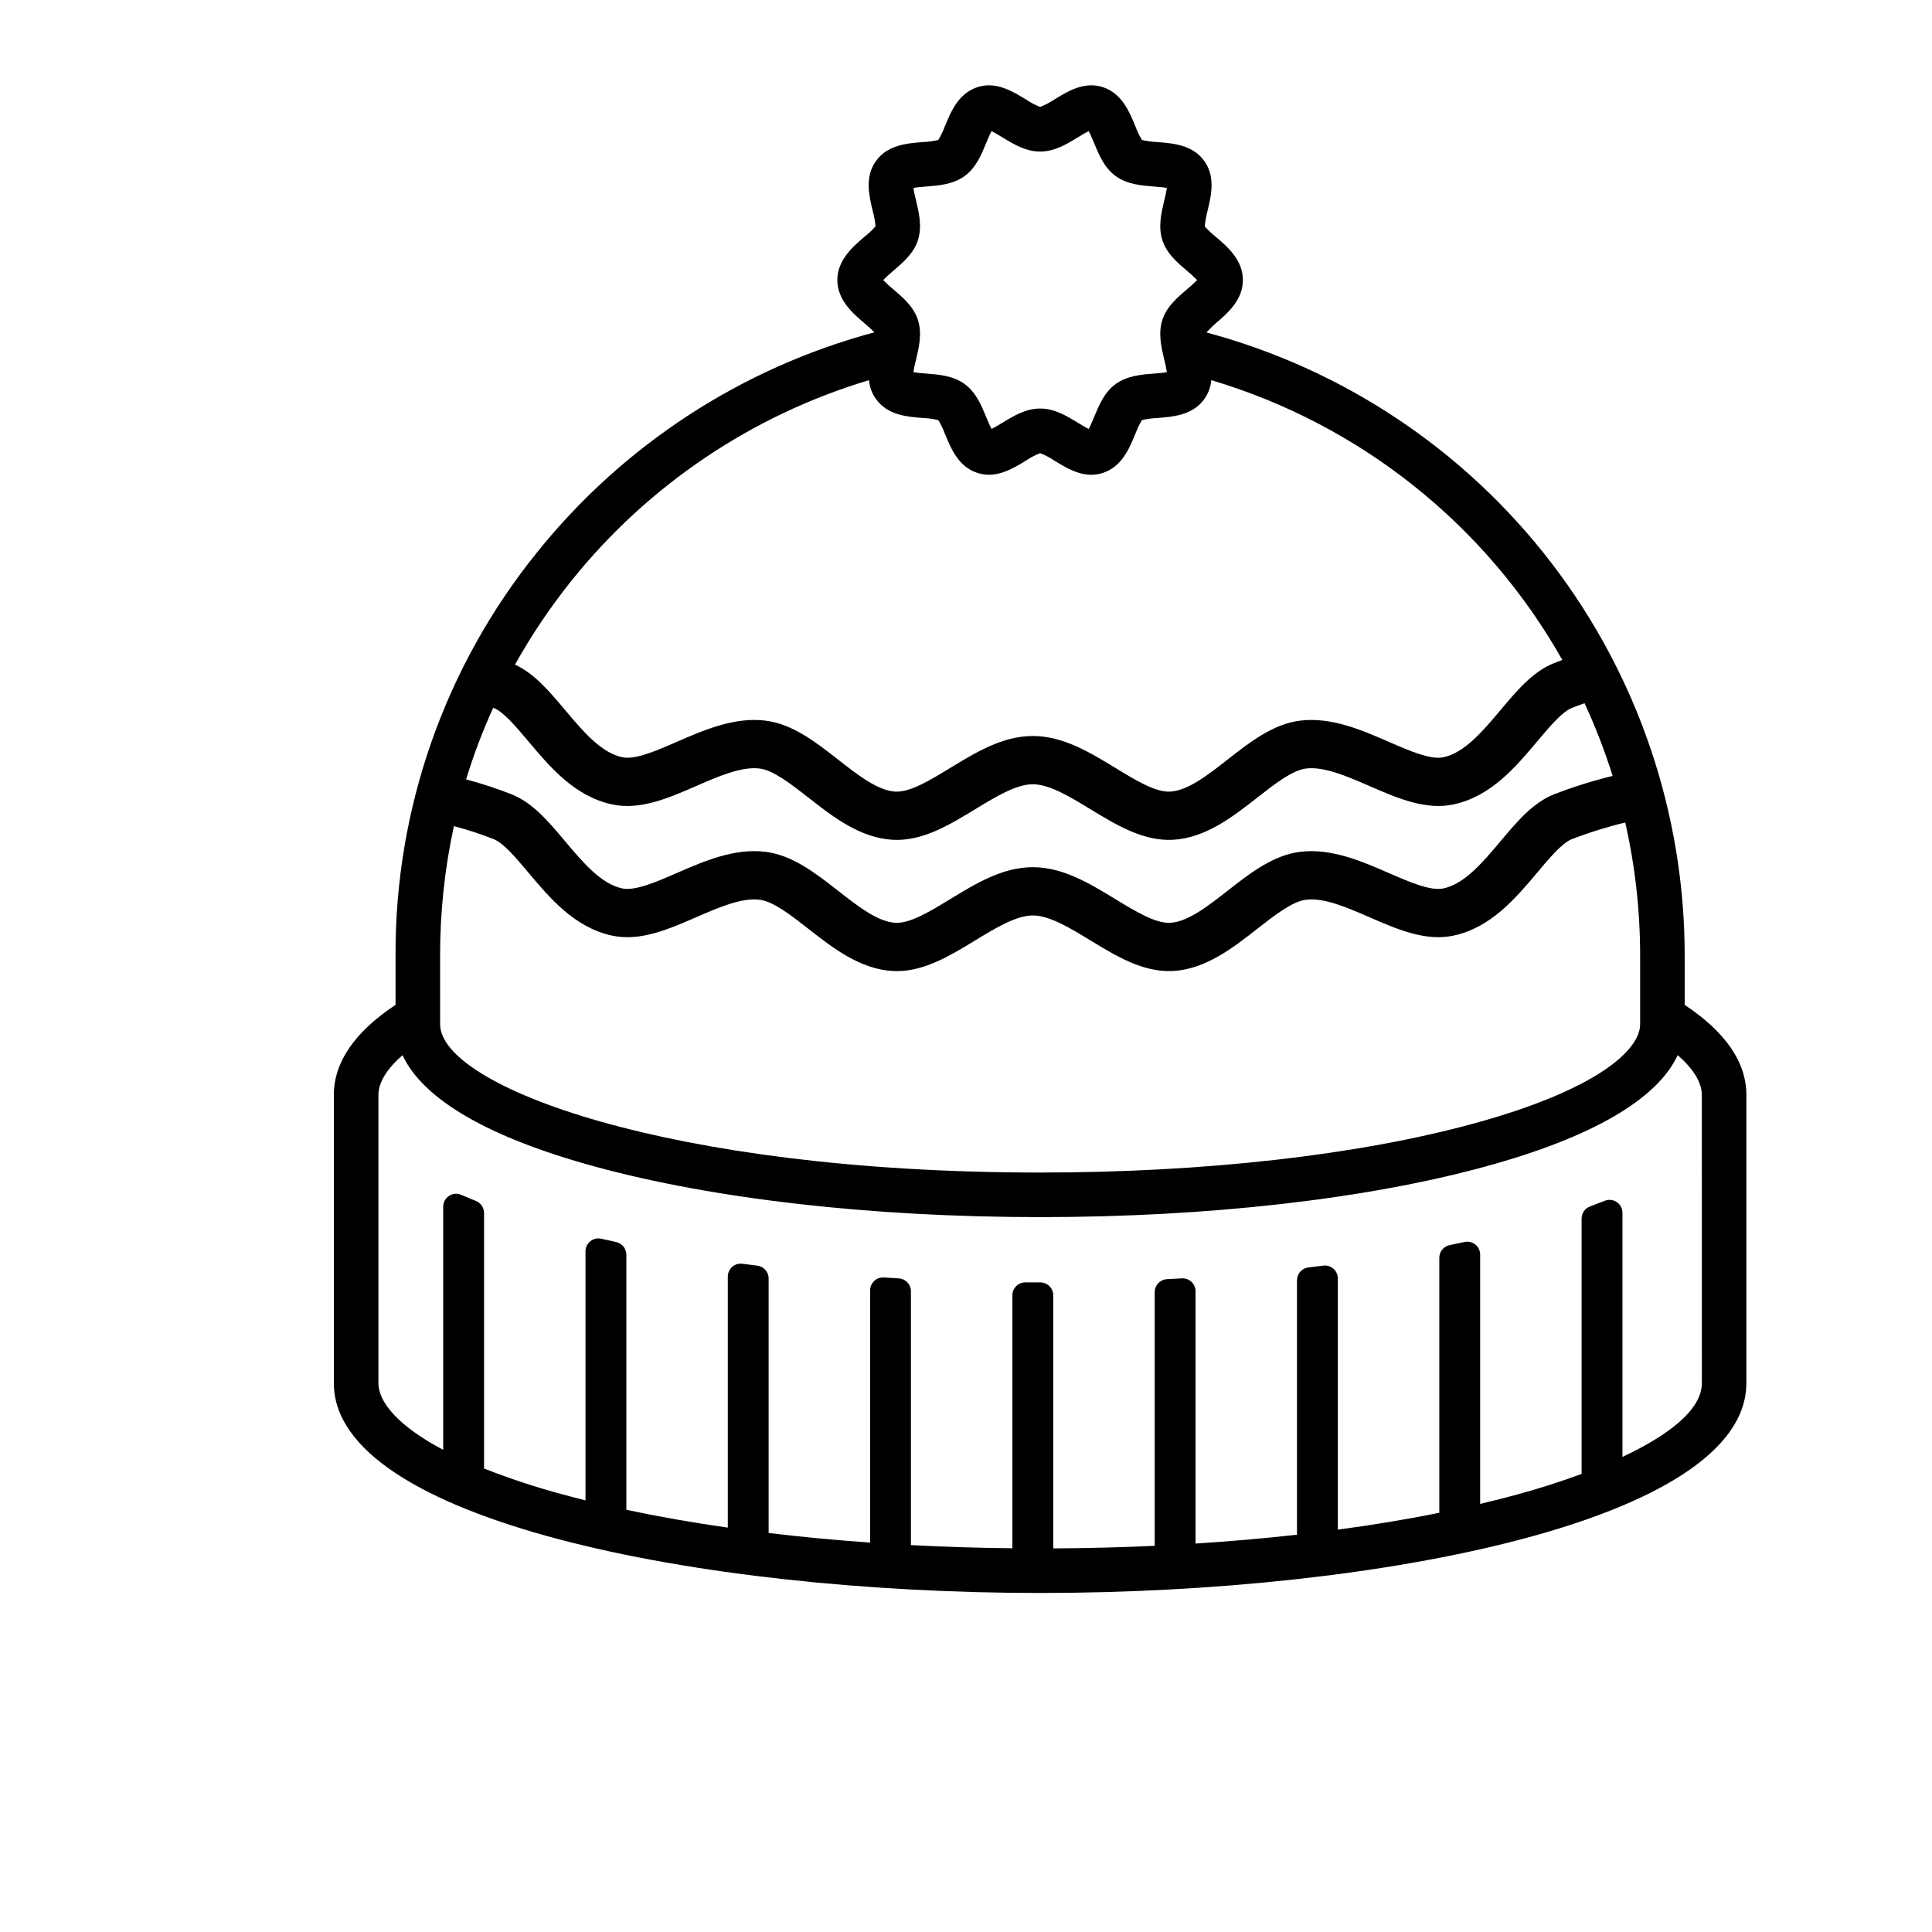
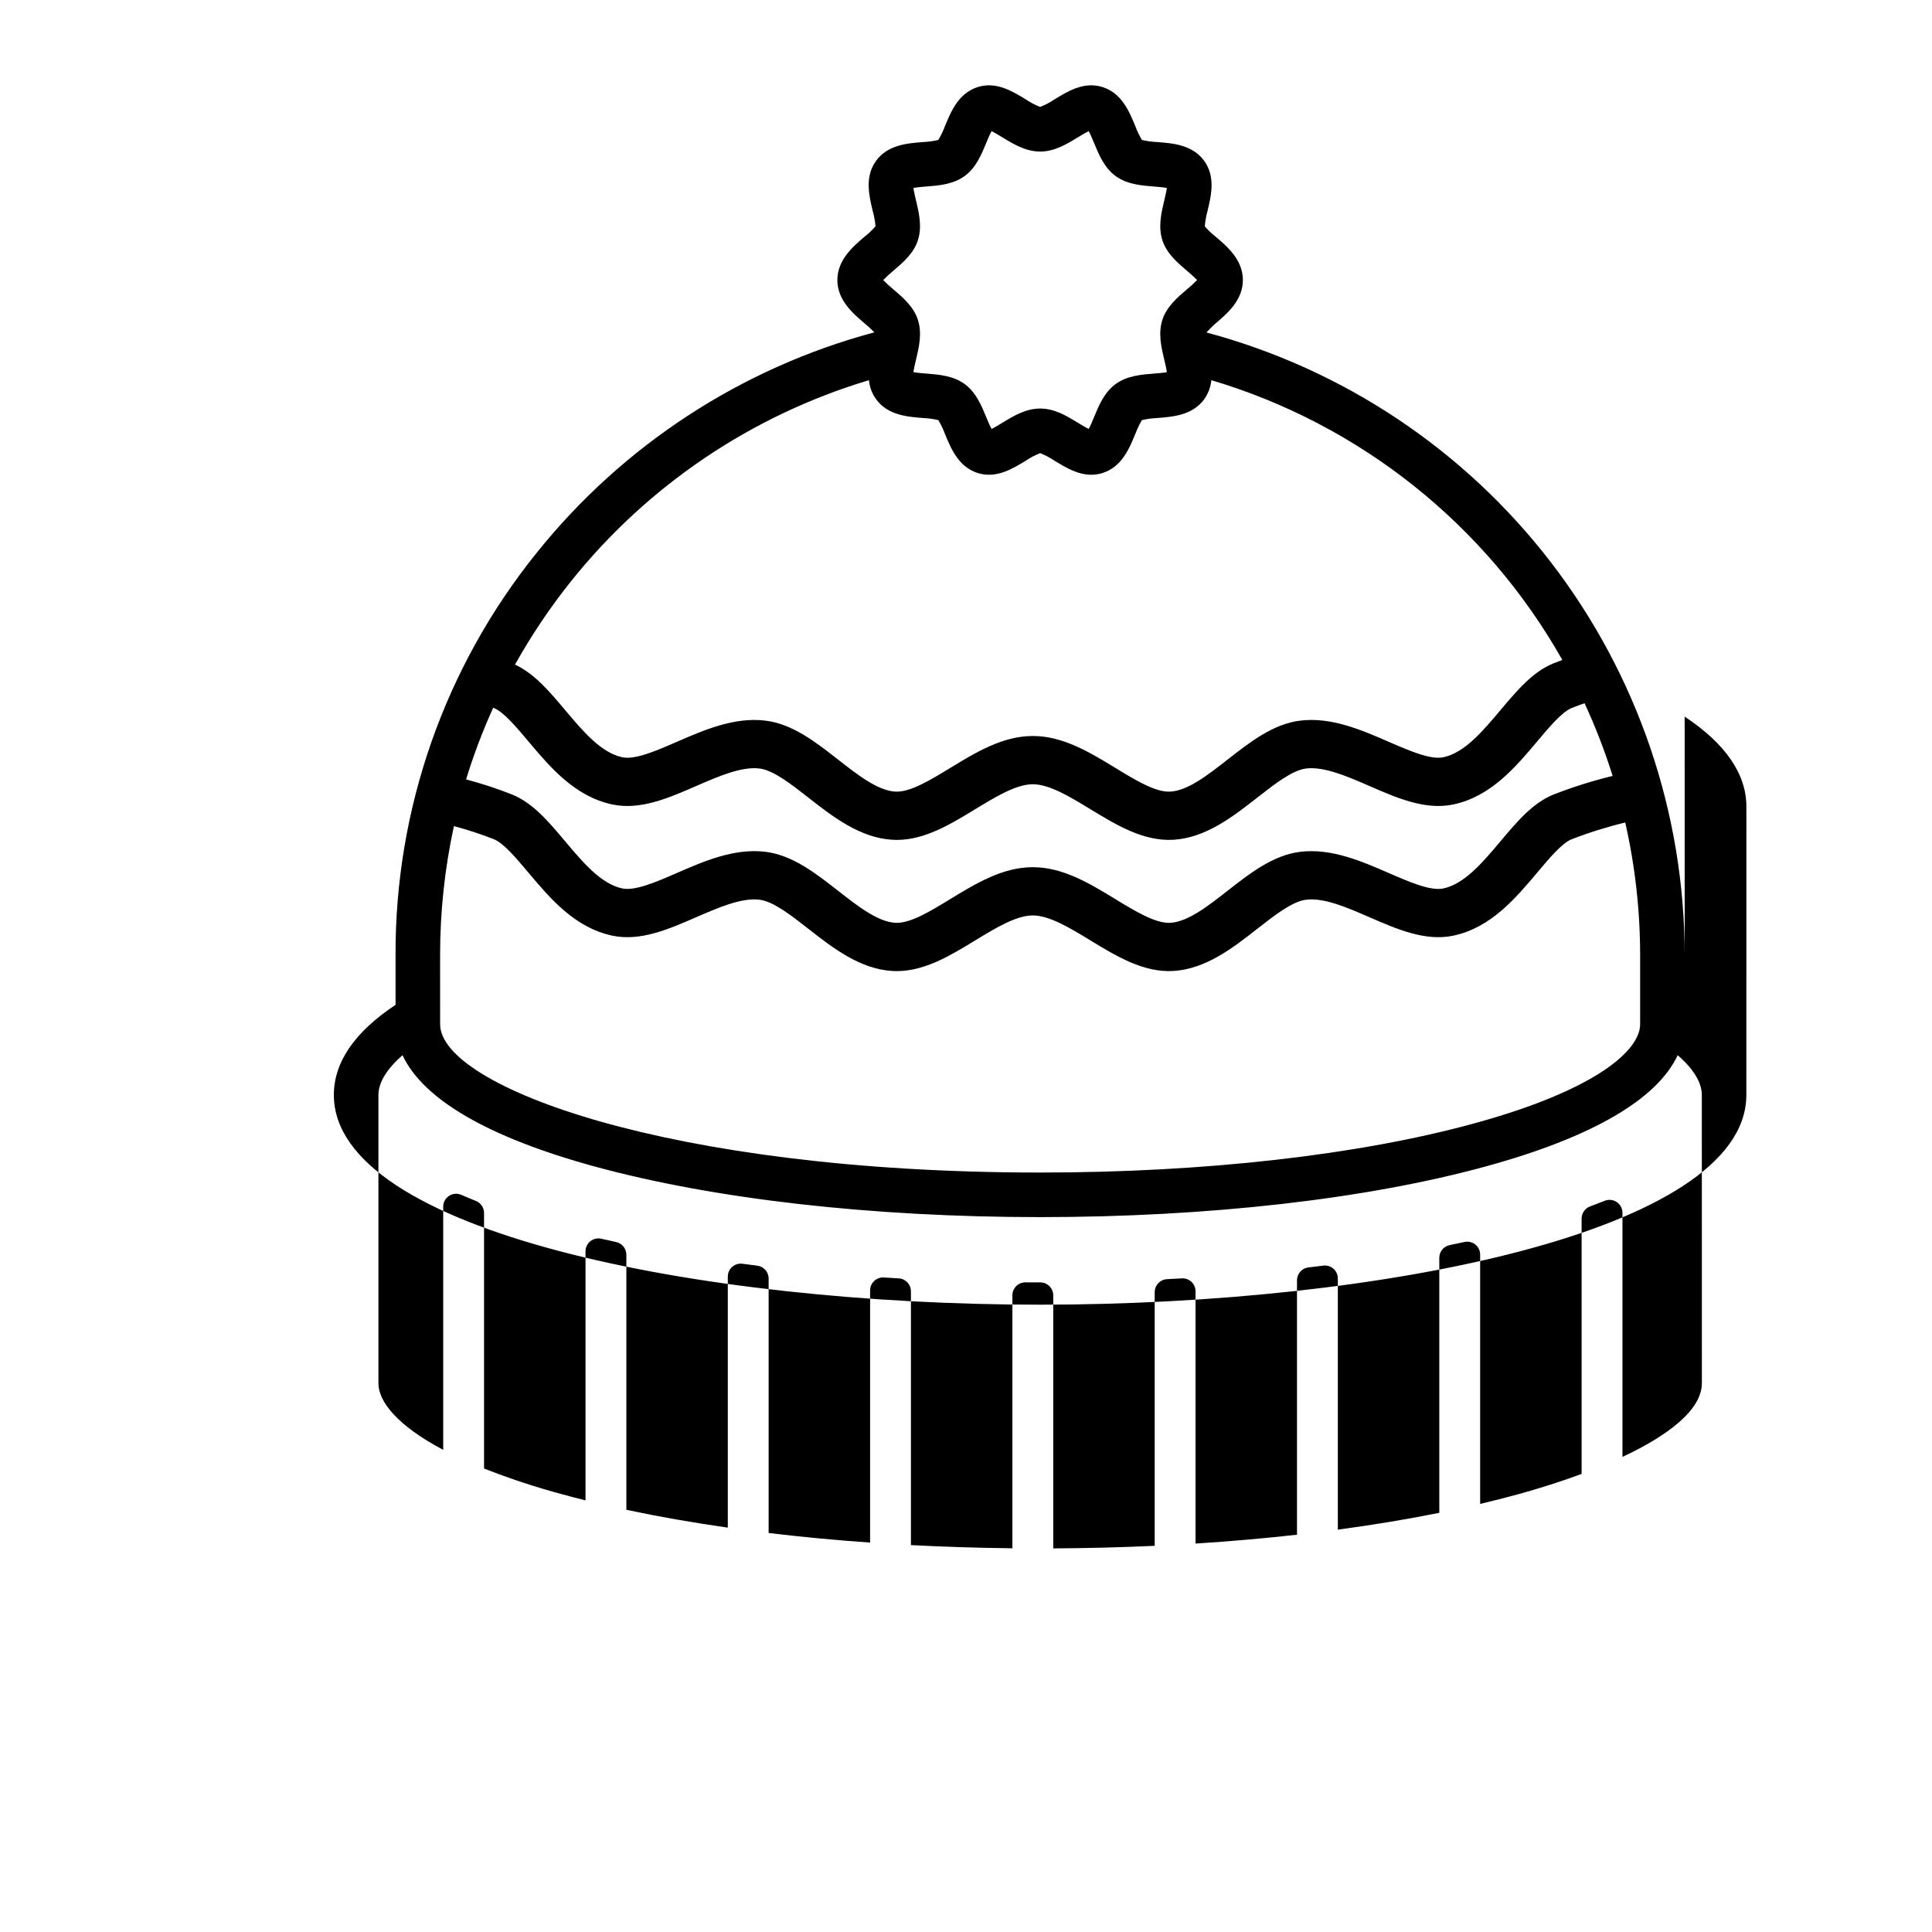
<svg xmlns="http://www.w3.org/2000/svg" fill="#000000" width="800px" height="800px" version="1.1" viewBox="144 144 512 512">
-   <path d="m590.46 410.31v-13.125c-0.016-37.629-12.445-74.199-35.359-104.05-22.914-29.844-55.035-51.297-91.383-61.031 0 0 1.461-1.57 2.465-2.426 3.035-2.586 7.195-6.121 7.195-11.469 0-5.348-4.16-8.887-7.195-11.469-1.047-0.824-2.019-1.742-2.898-2.742 0.109-1.406 0.359-2.793 0.738-4.152 0.957-4.019 2.152-9.023-0.91-13.23-3.078-4.234-8.234-4.641-12.375-4.965h0.004c-1.387-0.055-2.766-0.242-4.121-0.559-0.699-1.172-1.289-2.41-1.762-3.691-1.594-3.863-3.578-8.676-8.605-10.309-4.891-1.59-9.246 1.07-12.742 3.207l-0.004 0.004c-1.211 0.816-2.504 1.5-3.863 2.035-1.359-0.535-2.656-1.219-3.863-2.039-3.496-2.137-7.852-4.797-12.742-3.207-5.027 1.633-7.012 6.441-8.605 10.309h-0.004c-0.473 1.281-1.062 2.516-1.766 3.691-1.352 0.316-2.731 0.504-4.117 0.559-4.141 0.328-9.293 0.734-12.375 4.965-3.059 4.207-1.867 9.207-0.91 13.23h0.004c0.379 1.348 0.633 2.731 0.758 4.125-0.883 1.012-1.859 1.941-2.918 2.769-3.035 2.582-7.195 6.121-7.195 11.469 0 5.348 4.16 8.887 7.195 11.469 0.918 0.75 1.789 1.547 2.617 2.391-35.316 9.469-66.684 29.957-89.543 58.488-24.316 30.203-37.504 67.848-37.355 106.62v13.117c-10.832 7.184-16.348 15.203-16.348 23.879v76.293 0.105c0 36.102 96.434 55.582 187.16 55.582 90.477 0 186.62-19.367 187.16-55.273 0.004-0.102 0.008-0.207 0.008-0.312l0.004-76.395c0-8.672-5.527-16.688-16.355-23.867zm-329.83-13.125c-0.008-11.52 1.219-23.004 3.66-34.258 3.602 0.949 7.144 2.113 10.609 3.481 2.586 1.055 5.894 4.988 9.094 8.789 5.766 6.856 12.297 14.625 22.23 16.754 7.426 1.594 14.965-1.691 22.258-4.871 5.906-2.57 12.023-5.227 16.797-4.648 3.668 0.445 8.383 4.141 12.949 7.711 6.402 5.012 13.664 10.691 22.312 11.18 0.371 0.02 0.742 0.031 1.113 0.031 7.441 0 14.23-4.137 20.801-8.145 5.332-3.246 10.844-6.609 15.254-6.609s9.922 3.359 15.254 6.609c6.902 4.203 14.047 8.543 21.918 8.113 8.652-0.484 15.91-6.168 22.312-11.18 4.562-3.57 9.277-7.262 12.945-7.711 4.781-0.582 10.891 2.078 16.797 4.648 7.293 3.176 14.836 6.461 22.258 4.871 9.93-2.125 16.461-9.898 22.227-16.754 3.199-3.805 6.504-7.738 9.094-8.793l-0.008 0.008c4.629-1.793 9.371-3.273 14.199-4.438 2.625 11.555 3.949 23.363 3.949 35.211v18.258c0 6.875-11.547 17.383-43.957 26.266-30.652 8.402-71.512 13.027-115.05 13.027-98.52 0-159.01-22.887-159.01-39.293zm14.27-65.547c2.586 1.055 5.894 4.988 9.094 8.789 5.766 6.856 12.297 14.625 22.23 16.754 7.426 1.594 14.965-1.691 22.258-4.871 5.906-2.574 12.023-5.231 16.797-4.648 3.668 0.445 8.383 4.141 12.949 7.711 6.402 5.012 13.664 10.691 22.312 11.18 0.371 0.02 0.742 0.031 1.113 0.031 7.441 0 14.23-4.137 20.801-8.141 5.332-3.25 10.844-6.609 15.254-6.609s9.922 3.359 15.254 6.609c6.902 4.207 14.047 8.535 21.918 8.109 8.652-0.484 15.91-6.168 22.312-11.18 4.562-3.57 9.277-7.262 12.945-7.711 4.781-0.578 10.891 2.078 16.797 4.648 7.293 3.176 14.836 6.465 22.258 4.871 9.93-2.125 16.461-9.898 22.227-16.754 3.199-3.805 6.504-7.738 9.094-8.793 1.117-0.457 2.262-0.871 3.418-1.273l-0.008 0.004c2.894 6.254 5.383 12.688 7.441 19.262-5.332 1.297-10.57 2.945-15.688 4.938-5.516 2.25-9.664 7.184-14.055 12.406-4.656 5.539-9.477 11.27-15.117 12.477-3.41 0.727-9.031-1.723-14.473-4.09-7.129-3.106-15.211-6.621-23.449-5.621-7.199 0.879-13.34 5.684-19.281 10.336-5.16 4.039-10.5 8.219-15.145 8.48-3.922 0.223-9.312-3.074-14.543-6.262-6.84-4.168-13.91-8.477-21.91-8.477-8-0.004-15.07 4.305-21.91 8.473-5.231 3.188-10.629 6.508-14.539 6.262-4.644-0.262-9.984-4.438-15.148-8.48-5.941-4.648-12.082-9.457-19.285-10.336-8.242-1.008-16.32 2.516-23.453 5.621-5.441 2.367-11.066 4.809-14.473 4.09-5.641-1.207-10.457-6.938-15.117-12.48-4.391-5.223-8.539-10.156-14.055-12.406l0.004 0.004c-3.988-1.578-8.062-2.914-12.207-4.008 1.977-6.481 4.379-12.824 7.184-18.988 0.062 0.023 0.129 0.047 0.195 0.074zm105.86-115.9c2.508-2.137 5.352-4.555 6.488-8.055 1.168-3.598 0.285-7.301-0.496-10.57-0.223-0.941-0.559-2.34-0.684-3.309 0.973-0.184 2.43-0.301 3.41-0.375 3.336-0.266 7.121-0.562 10.156-2.769 3.008-2.191 4.445-5.672 5.715-8.746 0.379-0.918 0.941-2.285 1.422-3.16 0.867 0.418 2.055 1.145 2.856 1.633 2.898 1.77 6.184 3.777 10.02 3.777 3.836 0 7.121-2.008 10.02-3.777 0.801-0.488 1.988-1.215 2.856-1.633 0.48 0.875 1.043 2.242 1.422 3.16 1.27 3.074 2.707 6.559 5.715 8.746 3.035 2.211 6.82 2.508 10.156 2.773 0.98 0.078 2.438 0.191 3.41 0.375-0.125 0.973-0.461 2.367-0.684 3.309-0.781 3.269-1.664 6.977-0.496 10.57 1.137 3.5 3.981 5.918 6.488 8.055v-0.004c0.945 0.777 1.848 1.602 2.703 2.477-0.855 0.875-1.758 1.703-2.703 2.477-2.508 2.133-5.352 4.555-6.488 8.055-1.168 3.598-0.285 7.301 0.496 10.57 0.223 0.941 0.559 2.34 0.684 3.309-0.973 0.184-2.43 0.301-3.41 0.375-3.336 0.262-7.121 0.562-10.156 2.769-3.008 2.191-4.445 5.672-5.715 8.746-0.379 0.918-0.941 2.285-1.422 3.16-0.867-0.418-2.051-1.145-2.856-1.633-2.898-1.77-6.184-3.777-10.02-3.777-3.836 0-7.121 2.008-10.02 3.777-0.801 0.488-1.988 1.215-2.856 1.633-0.48-0.875-1.043-2.242-1.422-3.16-1.27-3.074-2.707-6.559-5.715-8.746-3.035-2.211-6.82-2.508-10.156-2.773-0.98-0.078-2.438-0.191-3.41-0.375 0.125-0.973 0.461-2.367 0.684-3.309 0.781-3.269 1.664-6.977 0.496-10.57-1.137-3.496-3.981-5.918-6.488-8.051-0.945-0.773-1.848-1.602-2.703-2.477 0.852-0.875 1.758-1.699 2.703-2.477zm-85.355 82.199v0.004c20.289-25.32 47.801-43.871 78.879-53.191 0.164 1.824 0.82 3.574 1.895 5.055 3.078 4.231 8.234 4.641 12.375 4.965l-0.004 0.004c1.387 0.055 2.766 0.242 4.117 0.559 0.703 1.176 1.293 2.41 1.766 3.691 1.594 3.863 3.578 8.676 8.605 10.309 4.891 1.586 9.246-1.07 12.742-3.207h0.004c1.211-0.82 2.504-1.5 3.863-2.039 1.359 0.539 2.652 1.219 3.863 2.039 2.754 1.684 6.039 3.691 9.703 3.691v-0.004c1.031 0.004 2.059-0.16 3.039-0.48 5.027-1.633 7.012-6.441 8.605-10.309h0.004c0.473-1.281 1.062-2.516 1.762-3.691 1.352-0.316 2.731-0.504 4.121-0.559 4.141-0.328 9.293-0.734 12.375-4.965h-0.004c1.078-1.488 1.73-3.234 1.895-5.062 39.438 11.738 72.781 38.316 93.02 74.145-0.785 0.289-1.57 0.59-2.348 0.906-5.516 2.25-9.664 7.184-14.055 12.406-4.656 5.539-9.477 11.27-15.117 12.477-3.398 0.723-9.031-1.723-14.473-4.09-7.129-3.106-15.211-6.625-23.449-5.621-7.199 0.879-13.34 5.684-19.281 10.336-5.16 4.039-10.5 8.219-15.145 8.48-3.922 0.242-9.312-3.074-14.543-6.262-6.84-4.168-13.91-8.477-21.91-8.477s-15.07 4.309-21.91 8.477c-5.231 3.188-10.629 6.492-14.539 6.262-4.644-0.262-9.984-4.438-15.148-8.48-5.941-4.648-12.082-9.457-19.285-10.336-8.242-1.004-16.32 2.516-23.453 5.621-5.441 2.367-11.066 4.816-14.473 4.09-5.641-1.207-10.457-6.938-15.117-12.48-4.191-4.984-8.16-9.695-13.305-12.07l0.004-0.004c4.348-7.797 9.34-15.215 14.922-22.184zm299.61 212.36c-0.004 0.09-0.008 0.184-0.008 0.273v0.059c-0.047 7.019-8.918 13.781-21.039 19.469v-64.691c0-1.137-0.559-2.199-1.496-2.836-0.941-0.641-2.137-0.773-3.191-0.352-1.258 0.504-2.551 1-3.875 1.488-1.355 0.496-2.258 1.785-2.262 3.227v67.668c-5.473 2.035-11.223 3.856-16.883 5.406-3.234 0.887-6.566 1.734-10.004 2.543v-66.066c0.004-1.035-0.465-2.016-1.27-2.668s-1.859-0.902-2.871-0.684c-1.293 0.281-2.602 0.559-3.926 0.828-1.602 0.324-2.754 1.727-2.758 3.359v67.59c-8.504 1.711-17.5 3.203-26.887 4.461v-66.566c0-0.98-0.418-1.914-1.152-2.566s-1.715-0.957-2.691-0.836c-1.305 0.164-2.617 0.32-3.938 0.477v-0.004c-1.73 0.199-3.039 1.664-3.043 3.41v67.426c-8.695 0.977-17.684 1.762-26.887 2.348v-66.855c0-0.941-0.387-1.844-1.07-2.492-0.684-0.648-1.605-0.984-2.547-0.934-1.309 0.074-2.625 0.145-3.941 0.215-1.828 0.09-3.262 1.598-3.266 3.426v67.238c-8.809 0.406-17.789 0.637-26.887 0.684v-67.062c0-0.91-0.363-1.785-1.008-2.43-0.648-0.641-1.523-1.004-2.434-1h-0.035c-1.301 0-2.594-0.004-3.887-0.012-0.914-0.008-1.793 0.348-2.445 0.992-0.648 0.645-1.016 1.523-1.016 2.438v67.043c-9.105-0.102-18.086-0.383-26.887-0.844v-67.258c0-1.82-1.422-3.324-3.242-3.426-1.32-0.074-2.633-0.156-3.941-0.238-0.945-0.059-1.871 0.277-2.559 0.926-0.691 0.648-1.082 1.555-1.082 2.5v66.828c-9.219-0.648-18.203-1.496-26.887-2.539v-67.441h0.004c-0.004-1.734-1.297-3.195-3.019-3.406-1.32-0.164-2.633-0.332-3.938-0.504-0.977-0.129-1.965 0.172-2.707 0.824-0.738 0.652-1.164 1.59-1.16 2.578v66.527c-9.414-1.344-18.41-2.922-26.887-4.727v-67.605c-0.004-1.617-1.137-3.016-2.719-3.356-1.32-0.285-2.625-0.578-3.91-0.871-1.02-0.234-2.09 0.008-2.906 0.656-0.816 0.652-1.293 1.641-1.289 2.684v65.996c-2.082-0.52-4.125-1.055-6.129-1.602h-0.004c-7.039-1.891-13.969-4.176-20.754-6.84v-67.727c-0.008-1.414-0.871-2.68-2.184-3.195-1.324-0.527-2.609-1.066-3.859-1.609h-0.004c-1.059-0.457-2.277-0.352-3.238 0.281-0.965 0.637-1.543 1.715-1.539 2.867v64.434c-12.195-6.449-17.121-12.777-17.168-17.578v-0.086-76.379c0-3.301 2.223-6.918 6.391-10.539 0.012 0.02 0.02 0.043 0.031 0.062 5.465 11.664 22.738 21.715 50.762 29.395 31.641 8.672 73.609 13.449 118.17 13.449s86.531-4.777 118.17-13.449c28.039-7.684 45.312-17.742 50.77-29.414 0.008-0.016 0.02-0.031 0.027-0.051 4.172 3.621 6.394 7.246 6.394 10.543z" />
+   <path d="m590.46 410.31v-13.125c-0.016-37.629-12.445-74.199-35.359-104.05-22.914-29.844-55.035-51.297-91.383-61.031 0 0 1.461-1.57 2.465-2.426 3.035-2.586 7.195-6.121 7.195-11.469 0-5.348-4.16-8.887-7.195-11.469-1.047-0.824-2.019-1.742-2.898-2.742 0.109-1.406 0.359-2.793 0.738-4.152 0.957-4.019 2.152-9.023-0.91-13.23-3.078-4.234-8.234-4.641-12.375-4.965h0.004c-1.387-0.055-2.766-0.242-4.121-0.559-0.699-1.172-1.289-2.41-1.762-3.691-1.594-3.863-3.578-8.676-8.605-10.309-4.891-1.59-9.246 1.07-12.742 3.207l-0.004 0.004c-1.211 0.816-2.504 1.5-3.863 2.035-1.359-0.535-2.656-1.219-3.863-2.039-3.496-2.137-7.852-4.797-12.742-3.207-5.027 1.633-7.012 6.441-8.605 10.309h-0.004c-0.473 1.281-1.062 2.516-1.766 3.691-1.352 0.316-2.731 0.504-4.117 0.559-4.141 0.328-9.293 0.734-12.375 4.965-3.059 4.207-1.867 9.207-0.91 13.23h0.004c0.379 1.348 0.633 2.731 0.758 4.125-0.883 1.012-1.859 1.941-2.918 2.769-3.035 2.582-7.195 6.121-7.195 11.469 0 5.348 4.16 8.887 7.195 11.469 0.918 0.75 1.789 1.547 2.617 2.391-35.316 9.469-66.684 29.957-89.543 58.488-24.316 30.203-37.504 67.848-37.355 106.62v13.117c-10.832 7.184-16.348 15.203-16.348 23.879c0 36.102 96.434 55.582 187.16 55.582 90.477 0 186.62-19.367 187.16-55.273 0.004-0.102 0.008-0.207 0.008-0.312l0.004-76.395c0-8.672-5.527-16.688-16.355-23.867zm-329.83-13.125c-0.008-11.52 1.219-23.004 3.66-34.258 3.602 0.949 7.144 2.113 10.609 3.481 2.586 1.055 5.894 4.988 9.094 8.789 5.766 6.856 12.297 14.625 22.23 16.754 7.426 1.594 14.965-1.691 22.258-4.871 5.906-2.57 12.023-5.227 16.797-4.648 3.668 0.445 8.383 4.141 12.949 7.711 6.402 5.012 13.664 10.691 22.312 11.18 0.371 0.02 0.742 0.031 1.113 0.031 7.441 0 14.23-4.137 20.801-8.145 5.332-3.246 10.844-6.609 15.254-6.609s9.922 3.359 15.254 6.609c6.902 4.203 14.047 8.543 21.918 8.113 8.652-0.484 15.91-6.168 22.312-11.18 4.562-3.57 9.277-7.262 12.945-7.711 4.781-0.582 10.891 2.078 16.797 4.648 7.293 3.176 14.836 6.461 22.258 4.871 9.93-2.125 16.461-9.898 22.227-16.754 3.199-3.805 6.504-7.738 9.094-8.793l-0.008 0.008c4.629-1.793 9.371-3.273 14.199-4.438 2.625 11.555 3.949 23.363 3.949 35.211v18.258c0 6.875-11.547 17.383-43.957 26.266-30.652 8.402-71.512 13.027-115.05 13.027-98.52 0-159.01-22.887-159.01-39.293zm14.27-65.547c2.586 1.055 5.894 4.988 9.094 8.789 5.766 6.856 12.297 14.625 22.23 16.754 7.426 1.594 14.965-1.691 22.258-4.871 5.906-2.574 12.023-5.231 16.797-4.648 3.668 0.445 8.383 4.141 12.949 7.711 6.402 5.012 13.664 10.691 22.312 11.18 0.371 0.02 0.742 0.031 1.113 0.031 7.441 0 14.23-4.137 20.801-8.141 5.332-3.25 10.844-6.609 15.254-6.609s9.922 3.359 15.254 6.609c6.902 4.207 14.047 8.535 21.918 8.109 8.652-0.484 15.91-6.168 22.312-11.18 4.562-3.57 9.277-7.262 12.945-7.711 4.781-0.578 10.891 2.078 16.797 4.648 7.293 3.176 14.836 6.465 22.258 4.871 9.93-2.125 16.461-9.898 22.227-16.754 3.199-3.805 6.504-7.738 9.094-8.793 1.117-0.457 2.262-0.871 3.418-1.273l-0.008 0.004c2.894 6.254 5.383 12.688 7.441 19.262-5.332 1.297-10.57 2.945-15.688 4.938-5.516 2.25-9.664 7.184-14.055 12.406-4.656 5.539-9.477 11.27-15.117 12.477-3.41 0.727-9.031-1.723-14.473-4.09-7.129-3.106-15.211-6.621-23.449-5.621-7.199 0.879-13.34 5.684-19.281 10.336-5.16 4.039-10.5 8.219-15.145 8.48-3.922 0.223-9.312-3.074-14.543-6.262-6.84-4.168-13.91-8.477-21.91-8.477-8-0.004-15.07 4.305-21.91 8.473-5.231 3.188-10.629 6.508-14.539 6.262-4.644-0.262-9.984-4.438-15.148-8.48-5.941-4.648-12.082-9.457-19.285-10.336-8.242-1.008-16.32 2.516-23.453 5.621-5.441 2.367-11.066 4.809-14.473 4.09-5.641-1.207-10.457-6.938-15.117-12.48-4.391-5.223-8.539-10.156-14.055-12.406l0.004 0.004c-3.988-1.578-8.062-2.914-12.207-4.008 1.977-6.481 4.379-12.824 7.184-18.988 0.062 0.023 0.129 0.047 0.195 0.074zm105.86-115.9c2.508-2.137 5.352-4.555 6.488-8.055 1.168-3.598 0.285-7.301-0.496-10.57-0.223-0.941-0.559-2.34-0.684-3.309 0.973-0.184 2.43-0.301 3.41-0.375 3.336-0.266 7.121-0.562 10.156-2.769 3.008-2.191 4.445-5.672 5.715-8.746 0.379-0.918 0.941-2.285 1.422-3.16 0.867 0.418 2.055 1.145 2.856 1.633 2.898 1.77 6.184 3.777 10.02 3.777 3.836 0 7.121-2.008 10.02-3.777 0.801-0.488 1.988-1.215 2.856-1.633 0.48 0.875 1.043 2.242 1.422 3.16 1.27 3.074 2.707 6.559 5.715 8.746 3.035 2.211 6.82 2.508 10.156 2.773 0.98 0.078 2.438 0.191 3.41 0.375-0.125 0.973-0.461 2.367-0.684 3.309-0.781 3.269-1.664 6.977-0.496 10.57 1.137 3.5 3.981 5.918 6.488 8.055v-0.004c0.945 0.777 1.848 1.602 2.703 2.477-0.855 0.875-1.758 1.703-2.703 2.477-2.508 2.133-5.352 4.555-6.488 8.055-1.168 3.598-0.285 7.301 0.496 10.57 0.223 0.941 0.559 2.34 0.684 3.309-0.973 0.184-2.43 0.301-3.41 0.375-3.336 0.262-7.121 0.562-10.156 2.769-3.008 2.191-4.445 5.672-5.715 8.746-0.379 0.918-0.941 2.285-1.422 3.16-0.867-0.418-2.051-1.145-2.856-1.633-2.898-1.77-6.184-3.777-10.02-3.777-3.836 0-7.121 2.008-10.02 3.777-0.801 0.488-1.988 1.215-2.856 1.633-0.48-0.875-1.043-2.242-1.422-3.16-1.27-3.074-2.707-6.559-5.715-8.746-3.035-2.211-6.82-2.508-10.156-2.773-0.98-0.078-2.438-0.191-3.41-0.375 0.125-0.973 0.461-2.367 0.684-3.309 0.781-3.269 1.664-6.977 0.496-10.57-1.137-3.496-3.981-5.918-6.488-8.051-0.945-0.773-1.848-1.602-2.703-2.477 0.852-0.875 1.758-1.699 2.703-2.477zm-85.355 82.199v0.004c20.289-25.32 47.801-43.871 78.879-53.191 0.164 1.824 0.82 3.574 1.895 5.055 3.078 4.231 8.234 4.641 12.375 4.965l-0.004 0.004c1.387 0.055 2.766 0.242 4.117 0.559 0.703 1.176 1.293 2.41 1.766 3.691 1.594 3.863 3.578 8.676 8.605 10.309 4.891 1.586 9.246-1.07 12.742-3.207h0.004c1.211-0.82 2.504-1.5 3.863-2.039 1.359 0.539 2.652 1.219 3.863 2.039 2.754 1.684 6.039 3.691 9.703 3.691v-0.004c1.031 0.004 2.059-0.16 3.039-0.48 5.027-1.633 7.012-6.441 8.605-10.309h0.004c0.473-1.281 1.062-2.516 1.762-3.691 1.352-0.316 2.731-0.504 4.121-0.559 4.141-0.328 9.293-0.734 12.375-4.965h-0.004c1.078-1.488 1.73-3.234 1.895-5.062 39.438 11.738 72.781 38.316 93.02 74.145-0.785 0.289-1.57 0.59-2.348 0.906-5.516 2.25-9.664 7.184-14.055 12.406-4.656 5.539-9.477 11.27-15.117 12.477-3.398 0.723-9.031-1.723-14.473-4.09-7.129-3.106-15.211-6.625-23.449-5.621-7.199 0.879-13.34 5.684-19.281 10.336-5.16 4.039-10.5 8.219-15.145 8.48-3.922 0.242-9.312-3.074-14.543-6.262-6.84-4.168-13.91-8.477-21.91-8.477s-15.07 4.309-21.91 8.477c-5.231 3.188-10.629 6.492-14.539 6.262-4.644-0.262-9.984-4.438-15.148-8.48-5.941-4.648-12.082-9.457-19.285-10.336-8.242-1.004-16.32 2.516-23.453 5.621-5.441 2.367-11.066 4.816-14.473 4.09-5.641-1.207-10.457-6.938-15.117-12.48-4.191-4.984-8.16-9.695-13.305-12.07l0.004-0.004c4.348-7.797 9.34-15.215 14.922-22.184zm299.61 212.36c-0.004 0.09-0.008 0.184-0.008 0.273v0.059c-0.047 7.019-8.918 13.781-21.039 19.469v-64.691c0-1.137-0.559-2.199-1.496-2.836-0.941-0.641-2.137-0.773-3.191-0.352-1.258 0.504-2.551 1-3.875 1.488-1.355 0.496-2.258 1.785-2.262 3.227v67.668c-5.473 2.035-11.223 3.856-16.883 5.406-3.234 0.887-6.566 1.734-10.004 2.543v-66.066c0.004-1.035-0.465-2.016-1.27-2.668s-1.859-0.902-2.871-0.684c-1.293 0.281-2.602 0.559-3.926 0.828-1.602 0.324-2.754 1.727-2.758 3.359v67.59c-8.504 1.711-17.5 3.203-26.887 4.461v-66.566c0-0.98-0.418-1.914-1.152-2.566s-1.715-0.957-2.691-0.836c-1.305 0.164-2.617 0.32-3.938 0.477v-0.004c-1.73 0.199-3.039 1.664-3.043 3.41v67.426c-8.695 0.977-17.684 1.762-26.887 2.348v-66.855c0-0.941-0.387-1.844-1.07-2.492-0.684-0.648-1.605-0.984-2.547-0.934-1.309 0.074-2.625 0.145-3.941 0.215-1.828 0.09-3.262 1.598-3.266 3.426v67.238c-8.809 0.406-17.789 0.637-26.887 0.684v-67.062c0-0.91-0.363-1.785-1.008-2.43-0.648-0.641-1.523-1.004-2.434-1h-0.035c-1.301 0-2.594-0.004-3.887-0.012-0.914-0.008-1.793 0.348-2.445 0.992-0.648 0.645-1.016 1.523-1.016 2.438v67.043c-9.105-0.102-18.086-0.383-26.887-0.844v-67.258c0-1.82-1.422-3.324-3.242-3.426-1.32-0.074-2.633-0.156-3.941-0.238-0.945-0.059-1.871 0.277-2.559 0.926-0.691 0.648-1.082 1.555-1.082 2.5v66.828c-9.219-0.648-18.203-1.496-26.887-2.539v-67.441h0.004c-0.004-1.734-1.297-3.195-3.019-3.406-1.32-0.164-2.633-0.332-3.938-0.504-0.977-0.129-1.965 0.172-2.707 0.824-0.738 0.652-1.164 1.59-1.16 2.578v66.527c-9.414-1.344-18.41-2.922-26.887-4.727v-67.605c-0.004-1.617-1.137-3.016-2.719-3.356-1.32-0.285-2.625-0.578-3.91-0.871-1.02-0.234-2.09 0.008-2.906 0.656-0.816 0.652-1.293 1.641-1.289 2.684v65.996c-2.082-0.52-4.125-1.055-6.129-1.602h-0.004c-7.039-1.891-13.969-4.176-20.754-6.84v-67.727c-0.008-1.414-0.871-2.68-2.184-3.195-1.324-0.527-2.609-1.066-3.859-1.609h-0.004c-1.059-0.457-2.277-0.352-3.238 0.281-0.965 0.637-1.543 1.715-1.539 2.867v64.434c-12.195-6.449-17.121-12.777-17.168-17.578v-0.086-76.379c0-3.301 2.223-6.918 6.391-10.539 0.012 0.02 0.02 0.043 0.031 0.062 5.465 11.664 22.738 21.715 50.762 29.395 31.641 8.672 73.609 13.449 118.17 13.449s86.531-4.777 118.17-13.449c28.039-7.684 45.312-17.742 50.77-29.414 0.008-0.016 0.02-0.031 0.027-0.051 4.172 3.621 6.394 7.246 6.394 10.543z" />
</svg>